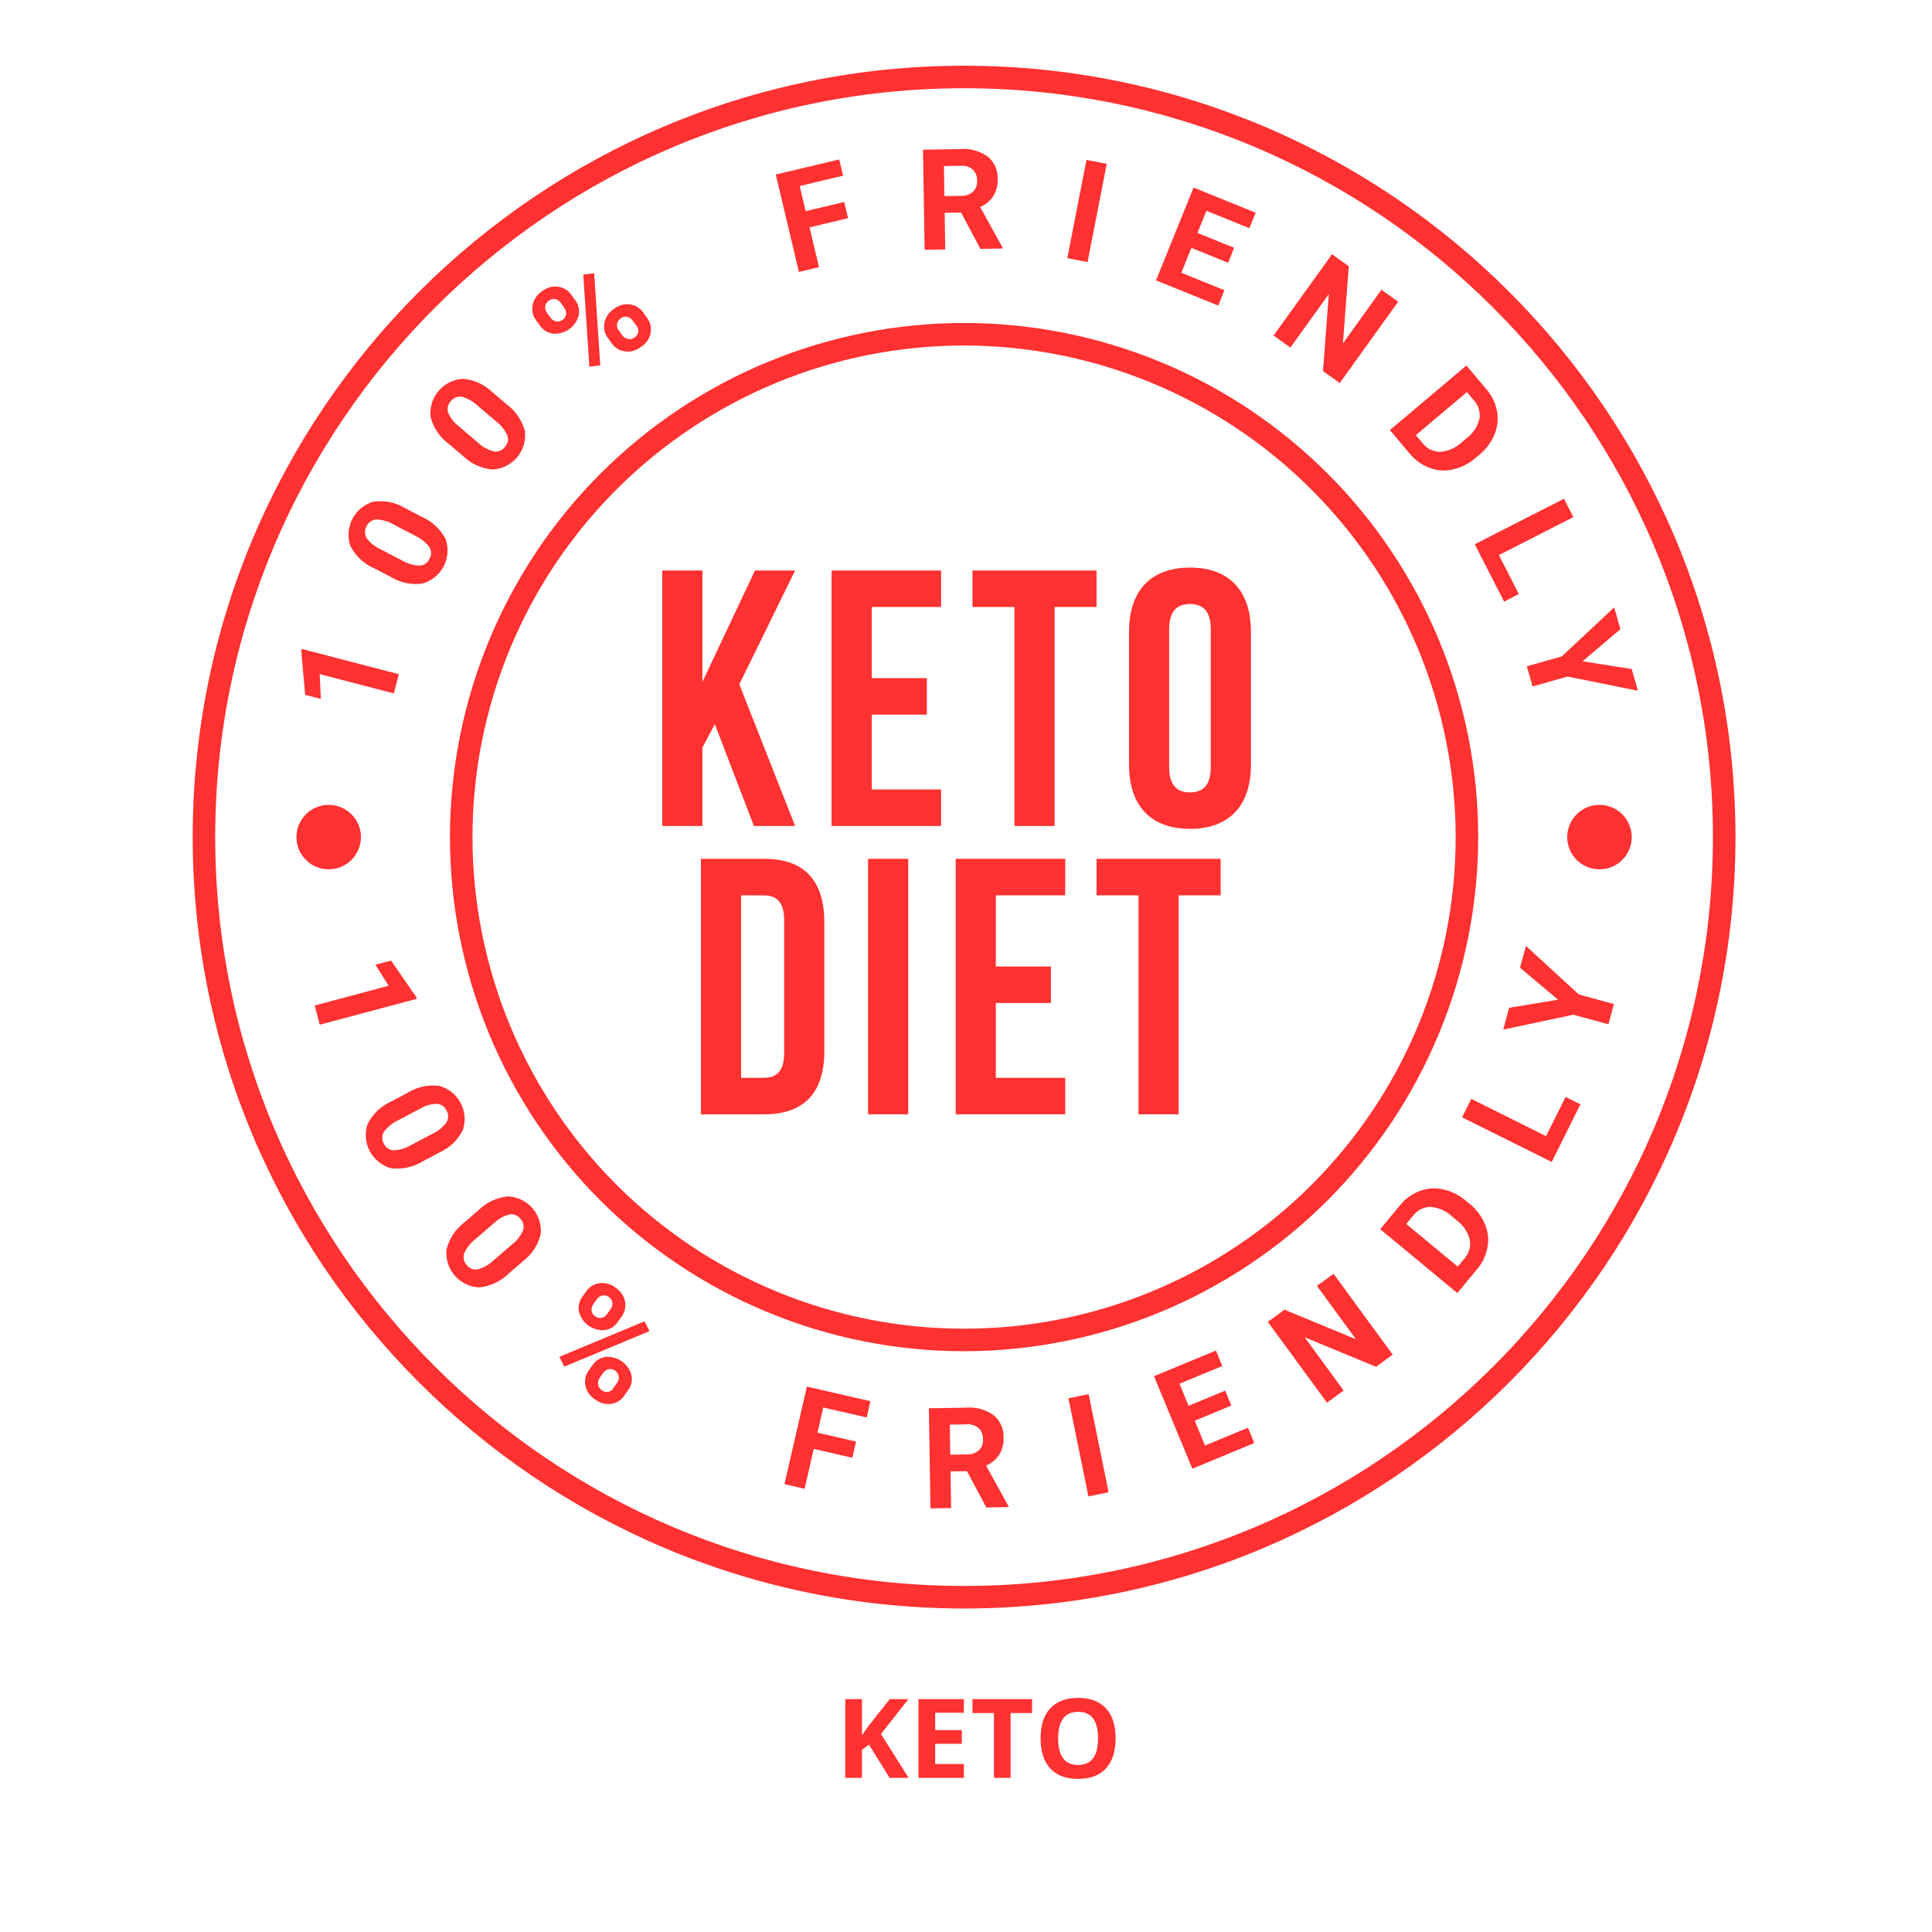
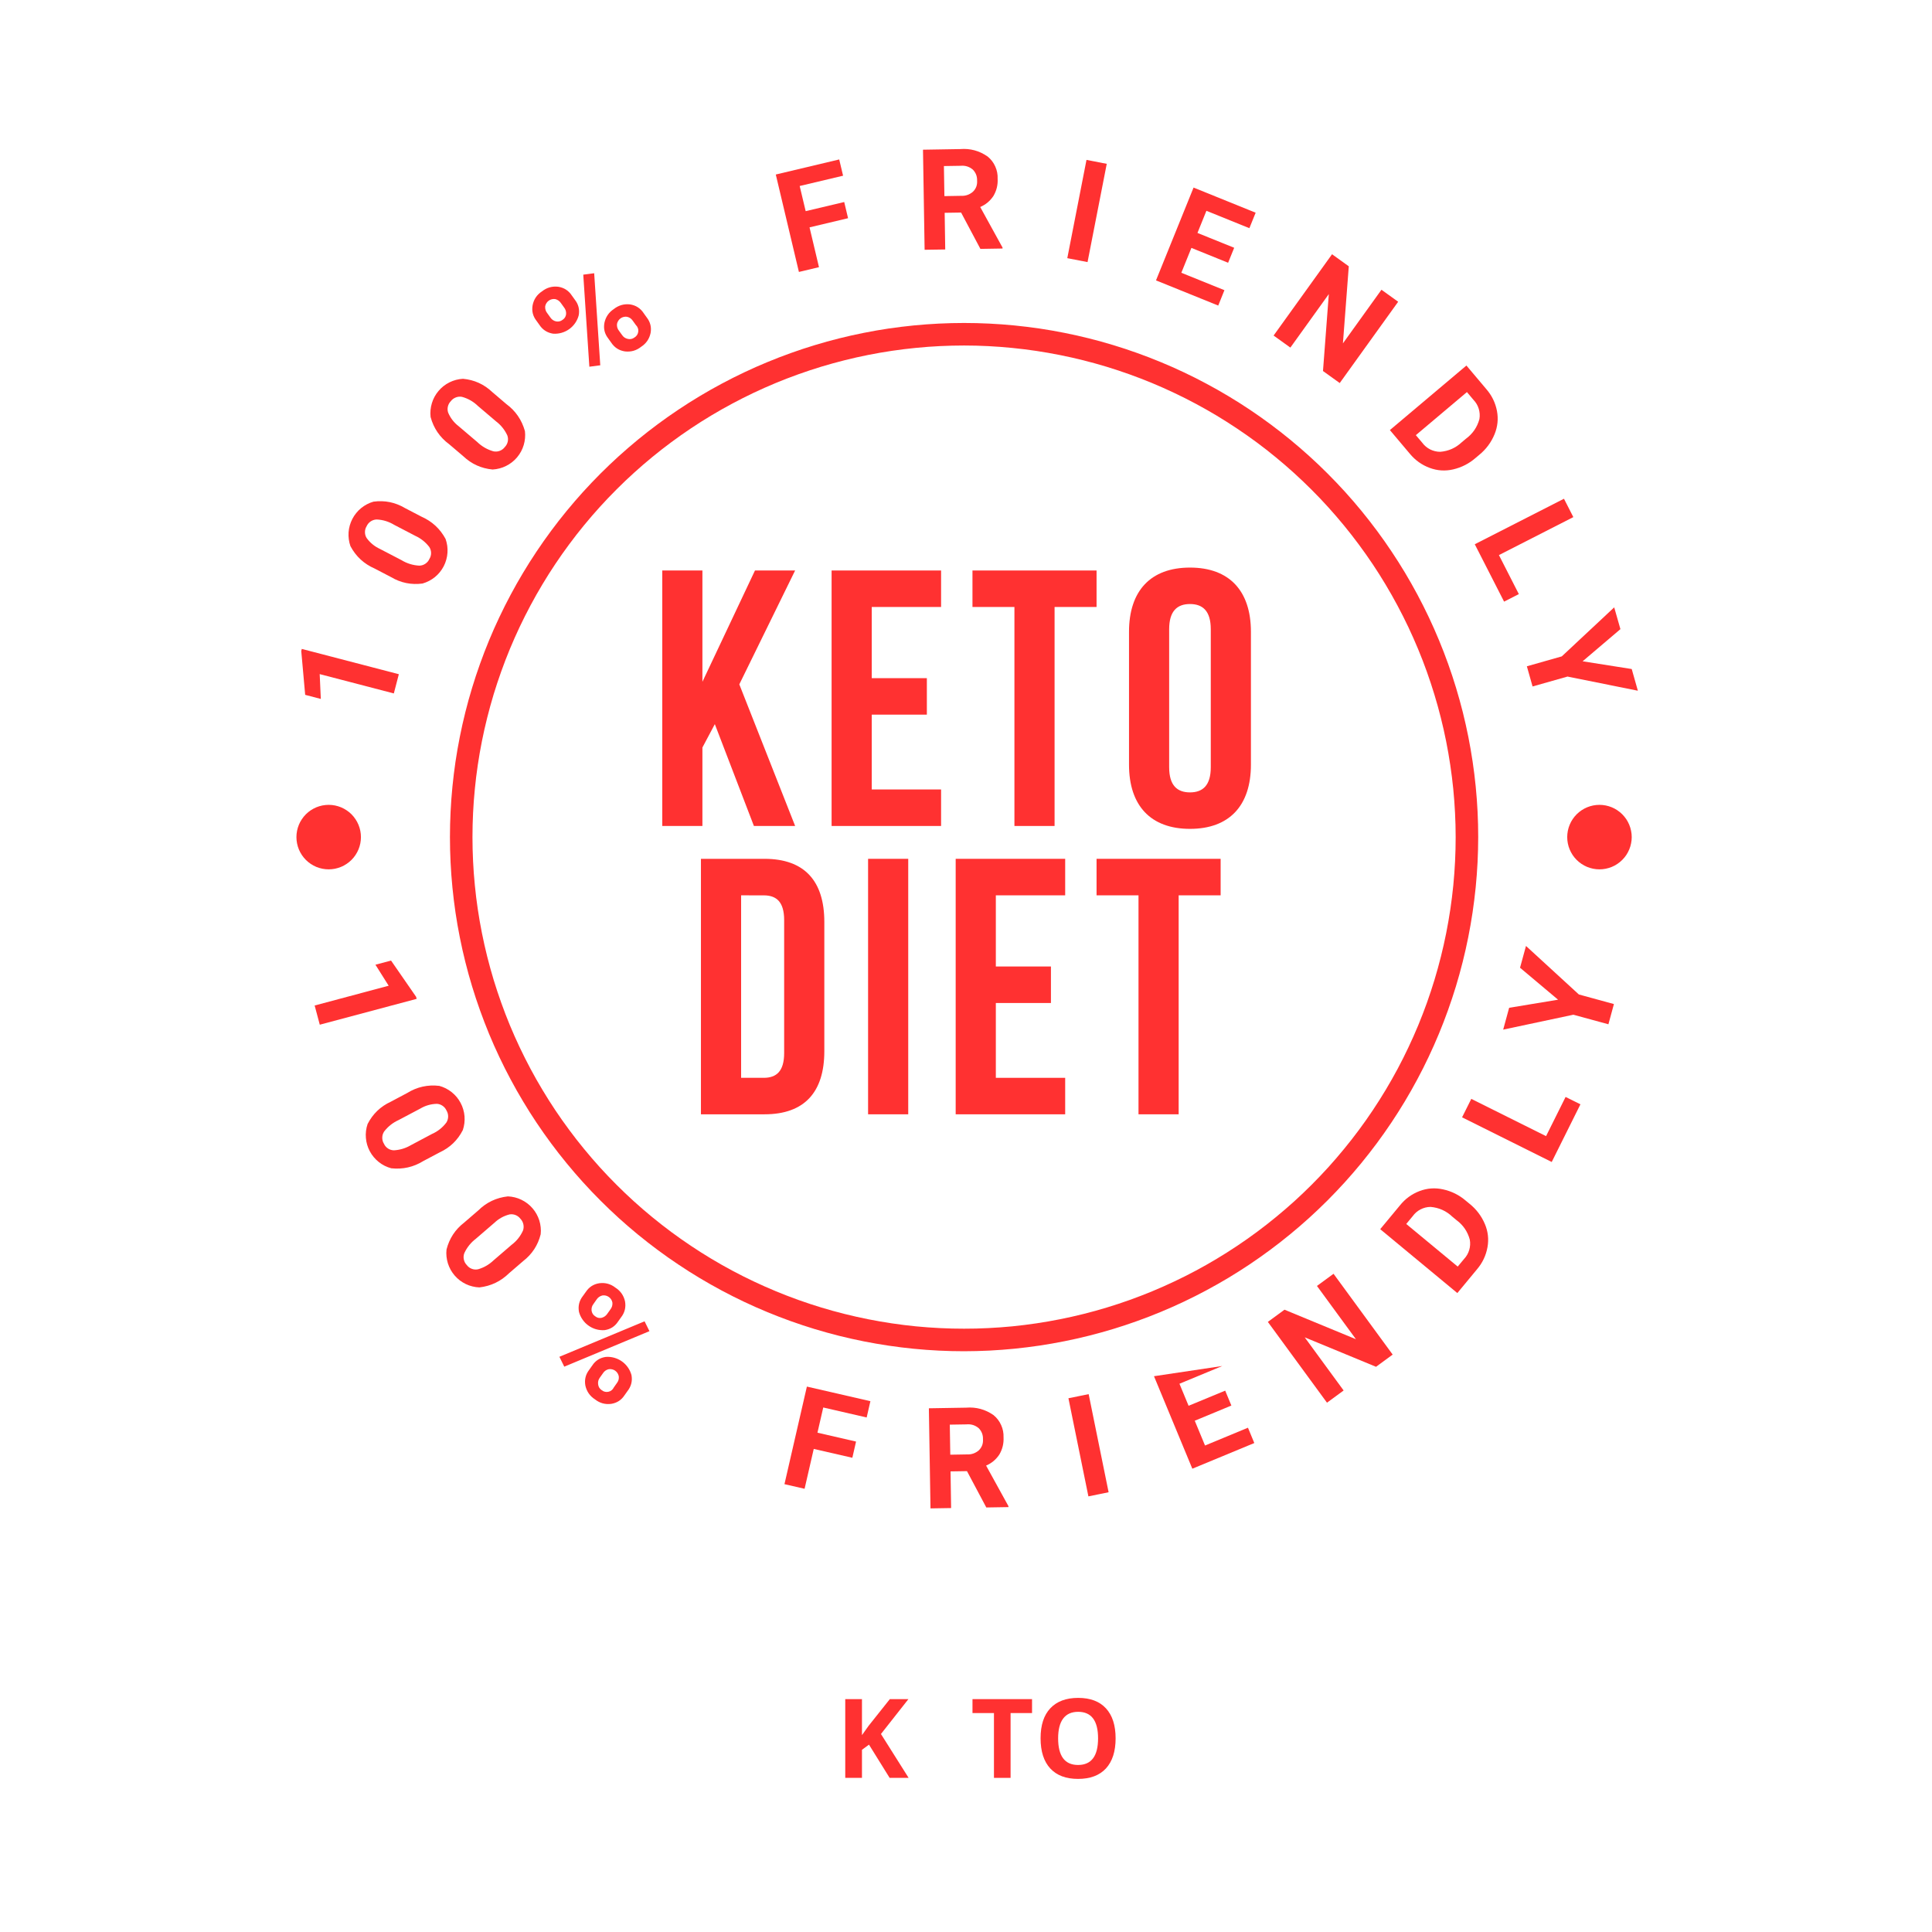
<svg xmlns="http://www.w3.org/2000/svg" width="390" zoomAndPan="magnify" viewBox="0 0 292.5 292.5" height="390" preserveAspectRatio="xMidYMid meet" version="1.0">
  <defs>
    <g />
    <clipPath id="31a5b9ccb7">
      <path d="M 29.199 9.977 L 262.801 9.977 L 262.801 243.578 L 29.199 243.578 Z M 29.199 9.977 " clip-rule="nonzero" />
    </clipPath>
  </defs>
  <path fill="#ff3131" d="M 48.414 155.137 L 47.637 152.23 L 58.844 149.238 L 56.84 146.055 L 59.203 145.426 L 62.996 150.91 L 63.082 151.223 Z M 48.414 155.137 " fill-opacity="1" fill-rule="nonzero" />
  <path fill="#ff3131" d="M 64.098 175.773 C 62.602 176.699 60.98 177.066 59.234 176.875 C 58.891 176.785 58.559 176.656 58.242 176.5 C 57.922 176.34 57.625 176.148 57.344 175.926 C 57.066 175.703 56.812 175.457 56.586 175.184 C 56.355 174.91 56.156 174.617 55.988 174.301 C 55.82 173.988 55.688 173.66 55.586 173.32 C 55.488 172.977 55.422 172.629 55.395 172.273 C 55.363 171.918 55.371 171.566 55.414 171.211 C 55.457 170.859 55.539 170.512 55.652 170.176 C 56.434 168.645 57.605 167.516 59.164 166.797 L 61.629 165.488 C 63.129 164.559 64.754 164.191 66.508 164.398 C 66.852 164.492 67.18 164.617 67.496 164.777 C 67.812 164.941 68.109 165.133 68.387 165.352 C 68.664 165.574 68.918 165.82 69.145 166.094 C 69.371 166.367 69.566 166.664 69.734 166.977 C 69.902 167.289 70.035 167.617 70.133 167.957 C 70.234 168.297 70.297 168.645 70.328 169 C 70.355 169.355 70.348 169.707 70.305 170.059 C 70.262 170.41 70.184 170.758 70.07 171.094 C 69.289 172.625 68.121 173.75 66.562 174.469 Z M 65.398 171.68 C 66.277 171.293 67.008 170.711 67.586 169.941 C 67.758 169.66 67.844 169.359 67.848 169.031 C 67.848 168.703 67.762 168.398 67.594 168.117 C 67.461 167.828 67.266 167.594 67.004 167.414 C 66.742 167.234 66.453 167.133 66.137 167.117 C 65.234 167.141 64.398 167.379 63.625 167.84 L 60.363 169.566 C 59.488 169.961 58.754 170.539 58.164 171.301 C 57.977 171.582 57.879 171.887 57.875 172.223 C 57.867 172.559 57.949 172.867 58.125 173.152 C 58.258 173.453 58.461 173.695 58.734 173.875 C 59.008 174.055 59.309 174.148 59.633 174.156 C 60.559 174.102 61.418 173.84 62.215 173.371 Z M 65.398 171.68 " fill-opacity="1" fill-rule="nonzero" />
  <path fill="#ff3131" d="M 77.078 192.758 C 75.824 193.988 74.328 194.707 72.586 194.91 C 72.23 194.898 71.879 194.848 71.531 194.762 C 71.184 194.68 70.852 194.559 70.531 194.406 C 70.207 194.25 69.906 194.066 69.621 193.852 C 69.34 193.637 69.082 193.391 68.848 193.125 C 68.613 192.855 68.41 192.566 68.234 192.254 C 68.062 191.941 67.922 191.617 67.812 191.277 C 67.707 190.938 67.637 190.59 67.598 190.234 C 67.562 189.883 67.562 189.527 67.602 189.172 C 68.023 187.508 68.914 186.148 70.273 185.098 L 72.387 183.277 C 73.641 182.035 75.145 181.32 76.898 181.129 C 77.254 181.145 77.602 181.195 77.949 181.281 C 78.293 181.367 78.625 181.488 78.945 181.645 C 79.262 181.797 79.566 181.984 79.848 182.199 C 80.129 182.414 80.387 182.656 80.617 182.926 C 80.852 183.195 81.055 183.484 81.227 183.793 C 81.398 184.105 81.539 184.43 81.648 184.766 C 81.754 185.105 81.824 185.453 81.859 185.805 C 81.898 186.156 81.898 186.512 81.859 186.863 C 81.441 188.531 80.551 189.887 79.191 190.938 Z M 77.438 188.477 C 78.207 187.898 78.789 187.172 79.184 186.293 C 79.289 185.984 79.305 185.668 79.234 185.348 C 79.164 185.027 79.012 184.75 78.785 184.512 C 78.594 184.262 78.348 184.074 78.055 183.957 C 77.758 183.84 77.453 183.809 77.141 183.859 C 76.27 184.082 75.508 184.504 74.852 185.125 L 72.059 187.531 C 71.293 188.113 70.707 188.84 70.301 189.711 C 70.18 190.027 70.152 190.348 70.223 190.676 C 70.289 191.004 70.438 191.289 70.672 191.527 C 70.871 191.789 71.121 191.98 71.426 192.094 C 71.734 192.211 72.047 192.234 72.367 192.168 C 73.258 191.914 74.035 191.465 74.707 190.828 Z M 77.438 188.477 " fill-opacity="1" fill-rule="nonzero" />
  <path fill="#ff3131" d="M 85.43 206.91 L 84.691 205.414 L 97.586 200.043 L 98.324 201.535 Z M 88.688 195.598 C 89.176 194.855 89.859 194.414 90.734 194.277 C 91.641 194.16 92.453 194.383 93.172 194.945 C 93.945 195.441 94.43 196.137 94.629 197.031 C 94.785 197.93 94.582 198.738 94.02 199.453 L 93.586 200.062 C 93.102 200.812 92.418 201.25 91.539 201.379 C 91.105 201.41 90.68 201.367 90.258 201.25 C 89.84 201.133 89.453 200.949 89.102 200.695 C 88.746 200.445 88.445 200.141 88.199 199.781 C 87.949 199.426 87.77 199.039 87.656 198.617 C 87.492 197.723 87.691 196.918 88.254 196.203 Z M 89.656 206.746 C 90.145 205.996 90.832 205.559 91.715 205.434 C 92.148 205.398 92.574 205.441 92.992 205.559 C 93.41 205.676 93.797 205.859 94.152 206.109 C 94.508 206.359 94.809 206.664 95.059 207.02 C 95.309 207.375 95.488 207.762 95.605 208.184 C 95.77 209.086 95.562 209.898 94.992 210.617 L 94.559 211.227 C 94.078 211.969 93.398 212.406 92.523 212.543 C 91.617 212.656 90.801 212.43 90.082 211.863 C 89.305 211.363 88.82 210.664 88.621 209.766 C 88.465 208.883 88.66 208.086 89.211 207.375 Z M 89.855 197.41 C 89.617 197.711 89.523 198.055 89.566 198.434 C 89.621 198.801 89.801 199.086 90.113 199.285 C 90.402 199.516 90.73 199.59 91.09 199.512 C 91.469 199.41 91.758 199.195 91.969 198.867 L 92.414 198.242 C 92.648 197.941 92.75 197.598 92.719 197.219 C 92.688 197.047 92.629 196.887 92.535 196.738 C 92.441 196.59 92.324 196.465 92.18 196.363 C 92.039 196.262 91.879 196.188 91.711 196.148 C 91.539 196.109 91.367 196.102 91.195 196.129 C 90.809 196.227 90.508 196.445 90.293 196.785 Z M 90.816 208.566 C 90.59 208.871 90.504 209.207 90.555 209.582 C 90.598 209.953 90.773 210.246 91.082 210.457 C 91.227 210.578 91.387 210.66 91.566 210.703 C 91.746 210.75 91.93 210.75 92.109 210.711 C 92.293 210.672 92.457 210.594 92.602 210.477 C 92.746 210.359 92.855 210.215 92.934 210.047 L 93.391 209.398 C 93.629 209.098 93.727 208.758 93.684 208.375 C 93.652 208.203 93.59 208.047 93.496 207.898 C 93.402 207.75 93.285 207.625 93.141 207.523 C 93 207.422 92.844 207.352 92.672 207.312 C 92.5 207.273 92.328 207.266 92.156 207.293 C 91.773 207.383 91.477 207.598 91.27 207.93 Z M 90.816 208.566 " fill-opacity="1" fill-rule="nonzero" />
  <path fill="#ff3131" d="M 129.043 220.703 L 123.199 219.363 L 121.812 225.398 L 118.766 224.699 L 122.16 209.926 L 131.777 212.137 L 131.211 214.602 L 124.637 213.09 L 123.762 216.906 L 129.605 218.25 Z M 129.043 220.703 " fill-opacity="1" fill-rule="nonzero" />
  <path fill="#ff3131" d="M 146.398 222.727 L 143.91 222.766 L 143.996 228.316 L 140.875 228.367 L 140.629 213.211 L 146.258 213.117 C 147.781 212.996 149.168 213.371 150.422 214.246 C 150.922 214.656 151.305 215.16 151.57 215.75 C 151.836 216.34 151.957 216.961 151.934 217.609 C 151.98 218.535 151.773 219.402 151.301 220.207 C 150.801 220.965 150.133 221.527 149.293 221.887 L 152.676 228.027 L 152.676 228.172 L 149.324 228.227 Z M 143.871 220.238 L 146.391 220.195 C 147.078 220.227 147.68 220.02 148.203 219.566 C 148.66 219.109 148.863 218.555 148.82 217.906 C 148.844 217.258 148.633 216.699 148.184 216.23 C 147.641 215.773 147.016 215.578 146.305 215.648 L 143.797 215.688 Z M 143.871 220.238 " fill-opacity="1" fill-rule="nonzero" />
  <path fill="#ff3131" d="M 167.84 225.922 L 164.781 226.547 L 161.758 211.691 L 164.82 211.07 Z M 167.84 225.922 " fill-opacity="1" fill-rule="nonzero" />
-   <path fill="#ff3131" d="M 186.426 212.797 L 180.883 215.094 L 182.438 218.848 L 188.938 216.152 L 189.898 218.473 L 180.516 222.359 L 174.711 208.355 L 184.082 204.473 L 185.051 206.809 L 178.566 209.496 L 179.949 212.832 L 185.492 210.539 Z M 186.426 212.797 " fill-opacity="1" fill-rule="nonzero" />
+   <path fill="#ff3131" d="M 186.426 212.797 L 180.883 215.094 L 182.438 218.848 L 188.938 216.152 L 189.898 218.473 L 180.516 222.359 L 174.711 208.355 L 185.051 206.809 L 178.566 209.496 L 179.949 212.832 L 185.492 210.539 Z M 186.426 212.797 " fill-opacity="1" fill-rule="nonzero" />
  <path fill="#ff3131" d="M 210.848 205.082 L 208.328 206.93 L 197.531 202.469 L 203.422 210.516 L 200.902 212.363 L 191.949 200.133 L 194.469 198.285 L 205.285 202.754 L 199.383 194.688 L 201.895 192.848 Z M 210.848 205.082 " fill-opacity="1" fill-rule="nonzero" />
  <path fill="#ff3131" d="M 220.637 195.766 L 208.961 186.094 L 211.938 182.504 C 212.734 181.508 213.723 180.781 214.914 180.324 C 216.066 179.887 217.25 179.801 218.453 180.062 C 219.758 180.344 220.914 180.918 221.926 181.789 L 222.461 182.23 C 223.5 183.059 224.281 184.082 224.801 185.301 C 225.285 186.434 225.418 187.605 225.203 188.816 C 224.977 190.07 224.453 191.18 223.629 192.152 Z M 212.902 185.305 L 220.695 191.758 L 221.66 190.598 C 222.027 190.207 222.285 189.754 222.438 189.238 C 222.59 188.727 222.617 188.203 222.523 187.676 C 222.195 186.461 221.527 185.48 220.516 184.73 L 219.898 184.219 C 218.969 183.332 217.867 182.836 216.59 182.723 C 216.055 182.727 215.547 182.852 215.07 183.098 C 214.594 183.344 214.199 183.684 213.887 184.117 Z M 212.902 185.305 " fill-opacity="1" fill-rule="nonzero" />
  <path fill="#ff3131" d="M 234.07 172.008 L 237.027 166.074 L 239.273 167.191 L 234.926 175.922 L 221.355 169.16 L 222.75 166.367 Z M 234.07 172.008 " fill-opacity="1" fill-rule="nonzero" />
  <path fill="#ff3131" d="M 235.887 151.352 L 230.129 146.512 L 231.031 143.215 L 239.039 150.562 L 244.344 152.012 L 243.508 155.074 L 238.203 153.625 L 227.578 155.883 L 228.48 152.578 Z M 235.887 151.352 " fill-opacity="1" fill-rule="nonzero" />
  <path fill="#ff3131" d="M 60.383 102.074 L 59.625 104.984 L 48.402 102.059 L 48.57 105.816 L 46.203 105.199 L 45.609 98.559 L 45.691 98.246 Z M 60.383 102.074 " fill-opacity="1" fill-rule="nonzero" />
  <path fill="#ff3131" d="M 63.789 78.211 C 65.398 78.918 66.621 80.043 67.457 81.59 C 67.574 81.926 67.66 82.27 67.711 82.621 C 67.758 82.973 67.77 83.328 67.746 83.684 C 67.723 84.039 67.664 84.391 67.566 84.73 C 67.473 85.074 67.344 85.406 67.18 85.723 C 67.016 86.039 66.82 86.336 66.598 86.613 C 66.375 86.891 66.121 87.141 65.848 87.367 C 65.57 87.59 65.273 87.785 64.961 87.949 C 64.645 88.113 64.312 88.246 63.969 88.344 C 62.266 88.57 60.676 88.246 59.195 87.367 L 56.723 86.078 C 55.105 85.371 53.883 84.242 53.055 82.684 C 52.938 82.348 52.855 82.004 52.809 81.652 C 52.762 81.301 52.75 80.945 52.773 80.59 C 52.801 80.238 52.859 79.891 52.957 79.547 C 53.055 79.207 53.184 78.879 53.348 78.562 C 53.512 78.246 53.703 77.953 53.93 77.676 C 54.152 77.398 54.402 77.148 54.676 76.926 C 54.953 76.699 55.246 76.508 55.562 76.34 C 55.875 76.176 56.203 76.047 56.547 75.949 C 58.25 75.723 59.84 76.047 61.316 76.922 Z M 59.68 79.461 C 58.855 78.961 57.965 78.688 57.004 78.648 C 56.676 78.664 56.379 78.766 56.105 78.949 C 55.836 79.137 55.633 79.379 55.5 79.68 C 55.336 79.949 55.254 80.246 55.254 80.562 C 55.254 80.879 55.336 81.172 55.5 81.445 C 56.027 82.172 56.703 82.727 57.52 83.105 L 60.793 84.809 C 61.613 85.309 62.508 85.582 63.469 85.637 C 63.805 85.633 64.113 85.539 64.391 85.352 C 64.672 85.168 64.879 84.922 65.016 84.613 C 65.188 84.336 65.27 84.031 65.266 83.703 C 65.258 83.375 65.164 83.074 64.984 82.801 C 64.418 82.07 63.715 81.512 62.875 81.125 Z M 59.68 79.461 " fill-opacity="1" fill-rule="nonzero" />
  <path fill="#ff3131" d="M 76.648 61.164 C 78.062 62.207 79 63.578 79.473 65.27 C 79.516 65.625 79.52 65.977 79.488 66.332 C 79.457 66.688 79.391 67.035 79.289 67.379 C 79.188 67.719 79.051 68.047 78.883 68.359 C 78.715 68.672 78.512 68.965 78.285 69.238 C 78.055 69.512 77.801 69.758 77.52 69.977 C 77.238 70.195 76.938 70.387 76.621 70.543 C 76.301 70.703 75.969 70.828 75.625 70.918 C 75.281 71.008 74.93 71.062 74.574 71.082 C 72.863 70.922 71.387 70.25 70.137 69.07 L 68.012 67.262 C 66.594 66.215 65.652 64.84 65.191 63.137 C 65.152 62.785 65.148 62.43 65.18 62.078 C 65.215 61.723 65.281 61.375 65.387 61.035 C 65.488 60.695 65.625 60.371 65.793 60.059 C 65.965 59.746 66.164 59.457 66.395 59.184 C 66.621 58.914 66.879 58.668 67.156 58.449 C 67.438 58.23 67.734 58.043 68.055 57.883 C 68.371 57.727 68.703 57.602 69.047 57.512 C 69.391 57.422 69.738 57.367 70.094 57.348 C 71.805 57.504 73.281 58.176 74.527 59.355 Z M 72.363 61.469 C 71.676 60.797 70.867 60.336 69.938 60.082 C 69.613 60.023 69.301 60.055 68.996 60.176 C 68.691 60.297 68.438 60.488 68.242 60.75 C 68.02 60.98 67.875 61.25 67.805 61.559 C 67.734 61.867 67.75 62.172 67.852 62.477 C 68.203 63.301 68.738 63.992 69.453 64.539 L 72.266 66.93 C 72.961 67.598 73.77 68.062 74.695 68.328 C 75.023 68.398 75.344 68.375 75.656 68.258 C 75.969 68.141 76.227 67.949 76.43 67.68 C 76.656 67.445 76.805 67.168 76.875 66.848 C 76.941 66.527 76.918 66.211 76.801 65.906 C 76.41 65.066 75.848 64.367 75.113 63.805 Z M 72.363 61.469 " fill-opacity="1" fill-rule="nonzero" />
  <path fill="#ff3131" d="M 81.227 48.574 C 80.676 47.871 80.48 47.082 80.637 46.207 C 80.816 45.312 81.289 44.613 82.055 44.113 C 82.77 43.543 83.586 43.309 84.496 43.41 C 85.398 43.547 86.098 44 86.594 44.77 L 87.031 45.375 C 87.582 46.074 87.777 46.863 87.617 47.738 C 87.508 48.156 87.328 48.547 87.082 48.906 C 86.836 49.262 86.539 49.57 86.184 49.824 C 85.832 50.078 85.445 50.262 85.027 50.383 C 84.609 50.504 84.184 50.547 83.75 50.52 C 82.852 50.383 82.152 49.934 81.656 49.172 Z M 83.316 48.055 C 83.527 48.375 83.82 48.578 84.195 48.66 C 84.559 48.727 84.887 48.645 85.18 48.418 C 85.488 48.215 85.664 47.93 85.707 47.562 C 85.734 47.176 85.629 46.828 85.383 46.527 L 84.934 45.902 C 84.723 45.582 84.434 45.375 84.062 45.281 C 83.891 45.258 83.719 45.262 83.551 45.305 C 83.379 45.344 83.223 45.414 83.078 45.52 C 82.938 45.621 82.82 45.746 82.727 45.895 C 82.633 46.043 82.57 46.203 82.539 46.375 C 82.508 46.773 82.617 47.129 82.871 47.438 Z M 90.879 55.305 L 89.227 55.52 L 88.305 41.582 L 89.957 41.367 Z M 92.09 51.246 C 91.535 50.543 91.344 49.754 91.508 48.875 C 91.699 47.984 92.172 47.293 92.93 46.789 C 93.648 46.223 94.461 45.988 95.367 46.082 C 96.273 46.219 96.977 46.676 97.473 47.445 L 97.91 48.055 C 98.457 48.75 98.652 49.535 98.5 50.406 C 98.312 51.305 97.836 52 97.07 52.5 C 96.348 53.074 95.531 53.309 94.613 53.203 C 93.727 53.07 93.035 52.625 92.539 51.875 Z M 94.188 50.734 C 94.398 51.047 94.691 51.238 95.062 51.312 C 95.43 51.391 95.762 51.316 96.059 51.094 C 96.219 50.996 96.352 50.871 96.453 50.715 C 96.551 50.559 96.613 50.387 96.633 50.203 C 96.652 50.02 96.633 49.836 96.566 49.664 C 96.504 49.488 96.402 49.336 96.27 49.211 L 95.805 48.566 C 95.594 48.246 95.305 48.043 94.93 47.961 C 94.758 47.934 94.586 47.941 94.418 47.984 C 94.246 48.023 94.09 48.098 93.949 48.199 C 93.805 48.301 93.688 48.426 93.598 48.574 C 93.504 48.723 93.441 48.883 93.41 49.055 C 93.375 49.449 93.48 49.797 93.73 50.102 Z M 94.188 50.734 " fill-opacity="1" fill-rule="nonzero" />
  <path fill="#ff3131" d="M 128.395 33.035 L 122.562 34.422 L 123.992 40.449 L 120.953 41.172 L 117.453 26.422 L 127.055 24.141 L 127.641 26.602 L 121.07 28.16 L 121.977 31.969 L 127.812 30.586 Z M 128.395 33.035 " fill-opacity="1" fill-rule="nonzero" />
  <path fill="#ff3131" d="M 145.508 32.18 L 143.02 32.219 L 143.105 37.77 L 139.984 37.816 L 139.738 22.664 L 145.367 22.57 C 146.891 22.449 148.277 22.824 149.527 23.699 C 150.031 24.109 150.414 24.609 150.68 25.203 C 150.945 25.793 151.066 26.41 151.039 27.059 C 151.09 27.988 150.879 28.855 150.41 29.656 C 149.91 30.418 149.238 30.98 148.402 31.34 L 151.781 37.48 L 151.781 37.625 L 148.43 37.68 Z M 142.98 29.691 L 145.5 29.648 C 146.188 29.68 146.789 29.473 147.309 29.02 C 147.77 28.562 147.973 28.008 147.93 27.359 C 147.953 26.711 147.742 26.152 147.293 25.684 C 146.75 25.227 146.121 25.031 145.414 25.102 L 142.906 25.141 Z M 142.98 29.691 " fill-opacity="1" fill-rule="nonzero" />
  <path fill="#ff3131" d="M 164.652 39.68 L 161.586 39.086 L 164.492 24.207 L 167.559 24.805 Z M 164.652 39.68 " fill-opacity="1" fill-rule="nonzero" />
  <path fill="#ff3131" d="M 185.934 39.781 L 180.375 37.531 L 178.852 41.297 L 185.375 43.934 L 184.438 46.262 L 175.016 42.449 L 180.703 28.398 L 190.102 32.203 L 189.152 34.547 L 182.648 31.914 L 181.293 35.266 L 186.852 37.512 Z M 185.934 39.781 " fill-opacity="1" fill-rule="nonzero" />
  <path fill="#ff3131" d="M 202.832 57.992 L 200.297 56.172 L 201.18 44.523 L 195.359 52.625 L 192.82 50.801 L 201.668 38.492 L 204.203 40.316 L 203.316 51.984 L 209.148 43.867 L 211.68 45.684 Z M 202.832 57.992 " fill-opacity="1" fill-rule="nonzero" />
  <path fill="#ff3131" d="M 210.426 65.113 L 222.012 55.34 L 225.02 58.906 C 225.855 59.863 226.395 60.969 226.637 62.219 C 226.863 63.434 226.738 64.609 226.27 65.75 C 225.758 66.984 224.988 68.02 223.953 68.863 L 223.422 69.312 C 222.422 70.184 221.277 70.773 219.988 71.07 C 218.789 71.344 217.613 71.266 216.457 70.84 C 215.266 70.398 214.266 69.684 213.453 68.703 Z M 222.09 59.359 L 214.355 65.883 L 215.332 67.035 C 215.648 67.465 216.051 67.801 216.527 68.043 C 217.008 68.281 217.516 68.402 218.051 68.402 C 219.305 68.301 220.391 67.816 221.309 66.953 L 221.918 66.441 C 222.953 65.684 223.641 64.688 223.98 63.449 C 224.07 62.922 224.035 62.402 223.879 61.891 C 223.723 61.379 223.457 60.93 223.086 60.543 Z M 222.09 59.359 " fill-opacity="1" fill-rule="nonzero" />
  <path fill="#ff3131" d="M 226.934 84.039 L 229.949 89.945 L 227.715 91.086 L 223.277 82.398 L 236.781 75.508 L 238.199 78.289 Z M 226.934 84.039 " fill-opacity="1" fill-rule="nonzero" />
  <path fill="#ff3131" d="M 239.605 100.117 L 247.039 101.289 L 247.969 104.574 L 237.316 102.43 L 232.027 103.93 L 231.164 100.875 L 236.449 99.375 L 244.387 91.953 L 245.328 95.25 Z M 239.605 100.117 " fill-opacity="1" fill-rule="nonzero" />
  <g clip-path="url(#31a5b9ccb7)">
-     <path fill="#ff3131" d="M 145.957 243.523 C 81.562 243.523 29.172 191.133 29.172 126.734 C 29.172 62.34 81.562 9.949 145.957 9.949 C 210.355 9.949 262.746 62.34 262.746 126.734 C 262.746 191.133 210.355 243.523 145.957 243.523 Z M 145.957 13.359 C 83.441 13.359 32.582 64.219 32.582 126.734 C 32.582 189.25 83.441 240.109 145.957 240.109 C 208.473 240.109 259.332 189.25 259.332 126.734 C 259.332 64.219 208.473 13.359 145.957 13.359 Z M 145.957 13.359 " fill-opacity="1" fill-rule="nonzero" />
-   </g>
+     </g>
  <path fill="#ff3131" d="M 145.957 204.574 C 144.684 204.574 143.41 204.543 142.137 204.48 C 140.867 204.418 139.598 204.324 138.328 204.199 C 137.062 204.074 135.797 203.918 134.535 203.73 C 133.277 203.543 132.023 203.324 130.773 203.078 C 129.523 202.828 128.281 202.551 127.043 202.242 C 125.809 201.93 124.582 201.59 123.363 201.223 C 122.145 200.852 120.934 200.453 119.734 200.023 C 118.535 199.594 117.348 199.137 116.172 198.648 C 114.992 198.16 113.828 197.645 112.68 197.102 C 111.527 196.555 110.391 195.984 109.266 195.383 C 108.141 194.781 107.035 194.152 105.941 193.5 C 104.848 192.844 103.773 192.164 102.715 191.453 C 101.652 190.746 100.613 190.016 99.59 189.254 C 98.566 188.496 97.562 187.711 96.578 186.906 C 95.594 186.098 94.629 185.266 93.684 184.41 C 92.742 183.555 91.82 182.676 90.918 181.773 C 90.016 180.875 89.141 179.953 88.285 179.008 C 87.43 178.062 86.598 177.102 85.789 176.113 C 84.98 175.129 84.195 174.125 83.438 173.102 C 82.68 172.078 81.945 171.039 81.238 169.98 C 80.531 168.922 79.848 167.844 79.195 166.75 C 78.539 165.66 77.91 164.551 77.312 163.426 C 76.711 162.305 76.137 161.168 75.594 160.016 C 75.047 158.863 74.531 157.699 74.043 156.523 C 73.559 155.344 73.098 154.156 72.672 152.957 C 72.242 151.758 71.84 150.551 71.473 149.332 C 71.102 148.109 70.762 146.883 70.453 145.648 C 70.145 144.414 69.863 143.172 69.617 141.922 C 69.367 140.672 69.148 139.418 68.961 138.156 C 68.777 136.895 68.621 135.633 68.496 134.363 C 68.371 133.098 68.277 131.828 68.215 130.555 C 68.152 129.281 68.121 128.008 68.121 126.734 C 68.121 125.461 68.152 124.188 68.215 122.914 C 68.277 121.645 68.371 120.375 68.496 119.105 C 68.621 117.84 68.777 116.574 68.961 115.312 C 69.148 114.055 69.367 112.801 69.617 111.551 C 69.863 110.301 70.145 109.059 70.453 107.82 C 70.762 106.586 71.102 105.359 71.473 104.141 C 71.84 102.922 72.242 101.711 72.672 100.512 C 73.098 99.312 73.559 98.125 74.043 96.949 C 74.531 95.77 75.047 94.605 75.594 93.457 C 76.137 92.305 76.711 91.168 77.312 90.043 C 77.91 88.918 78.539 87.812 79.195 86.719 C 79.848 85.625 80.531 84.551 81.238 83.492 C 81.945 82.43 82.68 81.391 83.438 80.367 C 84.195 79.344 84.98 78.34 85.789 77.355 C 86.598 76.371 87.43 75.406 88.285 74.461 C 89.141 73.52 90.016 72.598 90.918 71.695 C 91.82 70.793 92.742 69.918 93.684 69.062 C 94.629 68.207 95.594 67.375 96.578 66.566 C 97.562 65.758 98.566 64.973 99.59 64.215 C 100.613 63.457 101.652 62.723 102.715 62.016 C 103.773 61.309 104.848 60.625 105.941 59.973 C 107.035 59.316 108.141 58.688 109.266 58.09 C 110.391 57.488 111.527 56.914 112.68 56.371 C 113.828 55.824 114.992 55.309 116.172 54.824 C 117.348 54.336 118.535 53.875 119.734 53.449 C 120.934 53.02 122.145 52.617 123.363 52.25 C 124.582 51.879 125.809 51.539 127.043 51.23 C 128.281 50.922 129.523 50.641 130.773 50.395 C 132.023 50.145 133.277 49.926 134.535 49.738 C 135.797 49.555 137.062 49.398 138.328 49.273 C 139.598 49.148 140.867 49.055 142.137 48.992 C 143.41 48.93 144.684 48.898 145.957 48.898 C 147.23 48.898 148.504 48.93 149.777 48.992 C 151.051 49.055 152.32 49.148 153.586 49.273 C 154.855 49.398 156.117 49.555 157.379 49.738 C 158.641 49.926 159.895 50.145 161.145 50.395 C 162.391 50.641 163.637 50.922 164.871 51.23 C 166.105 51.539 167.332 51.879 168.555 52.25 C 169.773 52.617 170.98 53.02 172.18 53.449 C 173.379 53.875 174.566 54.336 175.746 54.824 C 176.922 55.309 178.086 55.824 179.238 56.371 C 180.391 56.914 181.527 57.488 182.648 58.09 C 183.773 58.688 184.883 59.316 185.973 59.973 C 187.066 60.625 188.145 61.309 189.203 62.016 C 190.262 62.723 191.301 63.457 192.324 64.215 C 193.348 64.973 194.352 65.758 195.336 66.566 C 196.324 67.375 197.285 68.207 198.23 69.062 C 199.176 69.918 200.098 70.793 200.996 71.695 C 201.898 72.598 202.777 73.52 203.633 74.461 C 204.488 75.406 205.32 76.371 206.129 77.355 C 206.934 78.34 207.719 79.344 208.477 80.367 C 209.238 81.391 209.969 82.43 210.676 83.492 C 211.387 84.551 212.066 85.625 212.723 86.719 C 213.375 87.812 214.004 88.918 214.605 90.043 C 215.207 91.168 215.777 92.305 216.324 93.457 C 216.867 94.605 217.383 95.77 217.871 96.949 C 218.359 98.125 218.816 99.312 219.246 100.512 C 219.676 101.711 220.074 102.922 220.445 104.141 C 220.812 105.359 221.152 106.586 221.465 107.82 C 221.773 109.059 222.051 110.301 222.301 111.551 C 222.547 112.801 222.766 114.055 222.953 115.312 C 223.141 116.574 223.297 117.84 223.422 119.105 C 223.547 120.375 223.641 121.645 223.703 122.914 C 223.766 124.188 223.797 125.461 223.797 126.734 C 223.793 128.008 223.762 129.281 223.699 130.555 C 223.633 131.824 223.539 133.094 223.414 134.363 C 223.285 135.629 223.129 136.891 222.941 138.152 C 222.754 139.41 222.535 140.664 222.285 141.914 C 222.035 143.164 221.758 144.406 221.445 145.641 C 221.137 146.875 220.793 148.102 220.426 149.32 C 220.055 150.539 219.652 151.746 219.223 152.945 C 218.793 154.145 218.336 155.332 217.848 156.508 C 217.359 157.684 216.844 158.848 216.297 160 C 215.754 161.152 215.18 162.289 214.578 163.41 C 213.977 164.531 213.352 165.641 212.695 166.734 C 212.039 167.824 211.359 168.898 210.652 169.957 C 209.941 171.016 209.211 172.059 208.449 173.082 C 207.691 174.102 206.906 175.105 206.102 176.09 C 205.293 177.074 204.461 178.039 203.605 178.984 C 202.75 179.926 201.871 180.848 200.973 181.75 C 200.07 182.648 199.148 183.527 198.207 184.383 C 197.262 185.238 196.297 186.07 195.312 186.879 C 194.328 187.688 193.324 188.469 192.305 189.227 C 191.281 189.988 190.238 190.719 189.18 191.43 C 188.121 192.137 187.047 192.816 185.957 193.473 C 184.863 194.129 183.754 194.754 182.633 195.355 C 181.512 195.957 180.371 196.531 179.223 197.074 C 178.07 197.621 176.906 198.137 175.73 198.625 C 174.555 199.113 173.367 199.57 172.168 200 C 170.969 200.43 169.762 200.832 168.543 201.203 C 167.324 201.57 166.098 201.914 164.863 202.223 C 163.629 202.535 162.387 202.812 161.137 203.062 C 159.887 203.312 158.633 203.531 157.375 203.719 C 156.113 203.906 154.852 204.062 153.586 204.191 C 152.316 204.316 151.047 204.41 149.777 204.477 C 148.504 204.539 147.23 204.57 145.957 204.574 Z M 145.957 52.309 C 144.738 52.309 143.523 52.34 142.305 52.398 C 141.09 52.457 139.875 52.547 138.664 52.668 C 137.449 52.785 136.242 52.938 135.039 53.113 C 133.832 53.293 132.633 53.5 131.438 53.738 C 130.242 53.977 129.055 54.242 127.875 54.539 C 126.691 54.836 125.52 55.16 124.352 55.512 C 123.188 55.867 122.031 56.25 120.883 56.66 C 119.738 57.07 118.602 57.508 117.477 57.973 C 116.352 58.441 115.238 58.934 114.137 59.453 C 113.035 59.977 111.949 60.523 110.875 61.098 C 109.801 61.672 108.738 62.27 107.695 62.898 C 106.648 63.523 105.621 64.176 104.609 64.852 C 103.598 65.527 102.602 66.23 101.621 66.957 C 100.645 67.68 99.684 68.43 98.742 69.203 C 97.801 69.977 96.879 70.77 95.977 71.59 C 95.074 72.406 94.191 73.246 93.332 74.109 C 92.469 74.969 91.629 75.852 90.812 76.754 C 89.992 77.656 89.199 78.578 88.426 79.52 C 87.652 80.461 86.902 81.422 86.18 82.398 C 85.453 83.379 84.75 84.375 84.074 85.387 C 83.398 86.398 82.746 87.426 82.121 88.473 C 81.492 89.516 80.895 90.578 80.32 91.652 C 79.746 92.727 79.199 93.812 78.676 94.914 C 78.156 96.016 77.664 97.129 77.195 98.254 C 76.73 99.379 76.293 100.516 75.883 101.66 C 75.473 102.809 75.09 103.965 74.734 105.129 C 74.383 106.297 74.059 107.469 73.762 108.652 C 73.465 109.832 73.199 111.02 72.961 112.215 C 72.723 113.41 72.516 114.609 72.336 115.816 C 72.156 117.02 72.008 118.227 71.891 119.441 C 71.77 120.652 71.68 121.867 71.621 123.082 C 71.562 124.301 71.531 125.516 71.531 126.734 C 71.531 127.953 71.562 129.172 71.621 130.387 C 71.68 131.605 71.77 132.816 71.891 134.031 C 72.008 135.242 72.156 136.449 72.336 137.656 C 72.516 138.859 72.723 140.059 72.961 141.254 C 73.199 142.449 73.465 143.637 73.762 144.82 C 74.059 146 74.383 147.176 74.734 148.34 C 75.09 149.504 75.473 150.66 75.883 151.809 C 76.293 152.957 76.73 154.09 77.195 155.219 C 77.664 156.344 78.156 157.457 78.676 158.555 C 79.199 159.656 79.746 160.746 80.32 161.82 C 80.895 162.895 81.492 163.953 82.121 164.996 C 82.746 166.043 83.398 167.07 84.074 168.086 C 84.75 169.098 85.453 170.094 86.18 171.07 C 86.902 172.051 87.652 173.008 88.426 173.949 C 89.199 174.891 89.992 175.812 90.812 176.719 C 91.629 177.621 92.469 178.5 93.332 179.363 C 94.191 180.223 95.074 181.062 95.977 181.883 C 96.879 182.699 97.801 183.496 98.742 184.266 C 99.684 185.039 100.645 185.789 101.621 186.516 C 102.602 187.242 103.598 187.941 104.609 188.617 C 105.621 189.297 106.648 189.945 107.695 190.574 C 108.738 191.199 109.801 191.801 110.875 192.375 C 111.949 192.949 113.035 193.496 114.137 194.016 C 115.238 194.535 116.352 195.031 117.477 195.496 C 118.602 195.961 119.738 196.402 120.883 196.812 C 122.031 197.223 123.188 197.602 124.352 197.957 C 125.52 198.309 126.691 198.637 127.875 198.93 C 129.055 199.227 130.242 199.492 131.438 199.73 C 132.633 199.969 133.832 200.176 135.039 200.355 C 136.242 200.535 137.449 200.684 138.664 200.805 C 139.875 200.922 141.09 201.012 142.305 201.07 C 143.523 201.133 144.738 201.16 145.957 201.16 C 147.176 201.16 148.395 201.133 149.609 201.07 C 150.828 201.012 152.039 200.922 153.254 200.805 C 154.465 200.684 155.672 200.535 156.879 200.355 C 158.082 200.176 159.281 199.969 160.477 199.73 C 161.672 199.492 162.859 199.227 164.043 198.93 C 165.223 198.637 166.398 198.309 167.562 197.957 C 168.727 197.602 169.883 197.223 171.031 196.812 C 172.18 196.402 173.312 195.961 174.441 195.496 C 175.566 195.031 176.68 194.535 177.777 194.016 C 178.879 193.496 179.969 192.949 181.043 192.375 C 182.117 191.801 183.176 191.199 184.219 190.574 C 185.266 189.945 186.293 189.297 187.309 188.617 C 188.32 187.941 189.316 187.242 190.293 186.516 C 191.273 185.789 192.23 185.039 193.172 184.266 C 194.113 183.496 195.035 182.699 195.941 181.883 C 196.844 181.062 197.723 180.223 198.586 179.363 C 199.445 178.5 200.285 177.621 201.105 176.719 C 201.922 175.812 202.719 174.891 203.488 173.949 C 204.262 173.008 205.012 172.051 205.738 171.07 C 206.465 170.094 207.164 169.098 207.84 168.086 C 208.52 167.07 209.168 166.043 209.797 164.996 C 210.422 163.953 211.023 162.895 211.598 161.82 C 212.172 160.746 212.719 159.656 213.238 158.555 C 213.758 157.457 214.254 156.344 214.719 155.219 C 215.184 154.09 215.625 152.957 216.035 151.809 C 216.445 150.66 216.824 149.504 217.18 148.34 C 217.531 147.176 217.859 146 218.152 144.82 C 218.449 143.637 218.715 142.449 218.953 141.254 C 219.191 140.059 219.398 138.859 219.578 137.656 C 219.758 136.449 219.906 135.242 220.027 134.031 C 220.145 132.816 220.234 131.605 220.293 130.387 C 220.355 129.172 220.383 127.953 220.383 126.734 C 220.383 125.516 220.352 124.301 220.289 123.086 C 220.23 121.867 220.137 120.656 220.02 119.441 C 219.898 118.23 219.746 117.023 219.566 115.82 C 219.387 114.613 219.18 113.414 218.941 112.223 C 218.703 111.027 218.434 109.84 218.137 108.66 C 217.84 107.477 217.516 106.305 217.16 105.141 C 216.805 103.977 216.422 102.82 216.012 101.672 C 215.602 100.527 215.164 99.391 214.695 98.266 C 214.23 97.141 213.734 96.031 213.215 94.93 C 212.691 93.828 212.145 92.742 211.57 91.668 C 210.996 90.594 210.395 89.535 209.77 88.492 C 209.145 87.445 208.492 86.418 207.816 85.406 C 207.137 84.395 206.438 83.398 205.711 82.422 C 204.984 81.441 204.238 80.484 203.465 79.543 C 202.691 78.602 201.895 77.68 201.078 76.777 C 200.262 75.875 199.422 74.992 198.559 74.133 C 197.699 73.273 196.816 72.434 195.914 71.613 C 195.012 70.797 194.09 70 193.152 69.23 C 192.211 68.457 191.25 67.707 190.273 66.98 C 189.293 66.258 188.301 65.555 187.285 64.879 C 186.273 64.203 185.246 63.551 184.203 62.922 C 183.156 62.297 182.098 61.695 181.023 61.121 C 179.953 60.547 178.863 60 177.766 59.48 C 176.664 58.957 175.551 58.465 174.426 57.996 C 173.301 57.531 172.168 57.09 171.02 56.68 C 169.875 56.27 168.719 55.887 167.555 55.531 C 166.387 55.18 165.215 54.852 164.035 54.555 C 162.852 54.258 161.664 53.992 160.473 53.754 C 159.277 53.516 158.078 53.305 156.875 53.125 C 155.668 52.945 154.461 52.797 153.25 52.676 C 152.039 52.555 150.824 52.465 149.609 52.402 C 148.391 52.34 147.176 52.309 145.957 52.309 Z M 145.957 52.309 " fill-opacity="1" fill-rule="nonzero" />
  <path fill="#ff3131" d="M 108.223 109.633 L 106.344 113.172 L 106.344 125.051 L 100.266 125.051 L 100.266 86.371 L 106.344 86.371 L 106.344 103.223 L 114.301 86.371 L 120.379 86.371 L 111.93 103.609 L 120.383 125.051 L 114.141 125.051 Z M 108.223 109.633 " fill-opacity="1" fill-rule="nonzero" />
  <path fill="#ff3131" d="M 131.98 102.672 L 140.324 102.672 L 140.324 108.195 L 131.98 108.195 L 131.98 119.523 L 142.477 119.523 L 142.477 125.051 L 125.902 125.051 L 125.902 86.371 L 142.477 86.371 L 142.477 91.895 L 131.98 91.895 Z M 131.98 102.672 " fill-opacity="1" fill-rule="nonzero" />
  <path fill="#ff3131" d="M 147.23 86.371 L 166.016 86.371 L 166.016 91.895 L 159.66 91.895 L 159.66 125.051 L 153.582 125.051 L 153.582 91.895 L 147.23 91.895 Z M 147.23 86.371 " fill-opacity="1" fill-rule="nonzero" />
  <path fill="#ff3131" d="M 170.93 95.652 C 170.93 89.465 174.191 85.93 180.16 85.93 C 186.129 85.93 189.387 89.469 189.387 95.652 L 189.387 115.766 C 189.387 121.957 186.125 125.488 180.16 125.488 C 174.191 125.488 170.93 121.953 170.93 115.766 Z M 177.008 116.156 C 177.008 118.918 178.227 119.965 180.16 119.965 C 182.094 119.965 183.309 118.918 183.309 116.156 L 183.309 95.266 C 183.309 92.5 182.094 91.449 180.16 91.449 C 178.227 91.449 177.008 92.5 177.008 95.266 Z M 177.008 116.156 " fill-opacity="1" fill-rule="nonzero" />
  <path fill="#ff3131" d="M 106.121 130.023 L 115.738 130.023 C 121.812 130.023 124.801 133.395 124.801 139.582 L 124.801 159.145 C 124.801 165.332 121.812 168.703 115.738 168.703 L 106.121 168.703 Z M 112.203 135.551 L 112.203 163.18 L 115.625 163.18 C 117.559 163.18 118.719 162.184 118.719 159.422 L 118.719 139.309 C 118.719 136.543 117.559 135.555 115.625 135.555 Z M 112.203 135.551 " fill-opacity="1" fill-rule="nonzero" />
  <path fill="#ff3131" d="M 131.426 130.023 L 137.504 130.023 L 137.504 168.703 L 131.426 168.703 Z M 131.426 130.023 " fill-opacity="1" fill-rule="nonzero" />
  <path fill="#ff3131" d="M 150.766 146.324 L 159.109 146.324 L 159.109 151.852 L 150.766 151.852 L 150.766 163.18 L 161.266 163.18 L 161.266 168.703 L 144.688 168.703 L 144.688 130.023 L 161.266 130.023 L 161.266 135.551 L 150.766 135.551 Z M 150.766 146.324 " fill-opacity="1" fill-rule="nonzero" />
  <path fill="#ff3131" d="M 166.016 130.023 L 184.801 130.023 L 184.801 135.551 L 178.445 135.551 L 178.445 168.703 L 172.367 168.703 L 172.367 135.551 L 166.016 135.551 Z M 166.016 130.023 " fill-opacity="1" fill-rule="nonzero" />
  <path fill="#ff3131" d="M 54.645 126.734 C 54.645 127.055 54.613 127.375 54.551 127.688 C 54.488 128.004 54.395 128.309 54.273 128.605 C 54.148 128.898 54 129.18 53.82 129.449 C 53.645 129.715 53.441 129.961 53.215 130.188 C 52.988 130.414 52.742 130.617 52.473 130.793 C 52.207 130.973 51.926 131.125 51.629 131.246 C 51.332 131.367 51.027 131.461 50.715 131.523 C 50.398 131.586 50.082 131.617 49.762 131.617 C 49.441 131.617 49.121 131.586 48.809 131.523 C 48.492 131.461 48.188 131.367 47.891 131.246 C 47.598 131.125 47.316 130.973 47.047 130.793 C 46.781 130.617 46.535 130.414 46.309 130.188 C 46.082 129.961 45.879 129.715 45.703 129.449 C 45.523 129.18 45.371 128.898 45.25 128.605 C 45.129 128.309 45.035 128.004 44.973 127.688 C 44.91 127.375 44.879 127.055 44.879 126.734 C 44.879 126.414 44.91 126.098 44.973 125.781 C 45.035 125.469 45.129 125.164 45.25 124.867 C 45.371 124.57 45.523 124.289 45.703 124.023 C 45.879 123.758 46.082 123.508 46.309 123.281 C 46.535 123.055 46.781 122.852 47.047 122.676 C 47.316 122.496 47.598 122.348 47.891 122.223 C 48.188 122.102 48.492 122.008 48.809 121.945 C 49.121 121.883 49.441 121.852 49.762 121.852 C 50.082 121.852 50.398 121.883 50.715 121.945 C 51.027 122.008 51.332 122.102 51.629 122.223 C 51.926 122.348 52.207 122.496 52.473 122.676 C 52.742 122.852 52.988 123.055 53.215 123.281 C 53.441 123.508 53.645 123.758 53.82 124.023 C 54 124.289 54.148 124.57 54.273 124.867 C 54.395 125.164 54.488 125.469 54.551 125.781 C 54.613 126.098 54.645 126.414 54.645 126.734 Z M 54.645 126.734 " fill-opacity="1" fill-rule="nonzero" />
  <path fill="#ff3131" d="M 247.039 126.734 C 247.039 127.055 247.008 127.375 246.941 127.688 C 246.879 128.004 246.789 128.309 246.664 128.605 C 246.543 128.898 246.391 129.18 246.215 129.449 C 246.035 129.715 245.832 129.961 245.605 130.188 C 245.379 130.414 245.133 130.617 244.867 130.793 C 244.602 130.973 244.32 131.125 244.023 131.246 C 243.727 131.367 243.422 131.461 243.105 131.523 C 242.793 131.586 242.477 131.617 242.156 131.617 C 241.832 131.617 241.516 131.586 241.203 131.523 C 240.887 131.461 240.582 131.367 240.285 131.246 C 239.988 131.125 239.707 130.973 239.441 130.793 C 239.176 130.617 238.93 130.414 238.703 130.188 C 238.477 129.961 238.273 129.715 238.094 129.449 C 237.918 129.18 237.766 128.898 237.645 128.605 C 237.52 128.309 237.43 128.004 237.367 127.688 C 237.305 127.375 237.273 127.055 237.273 126.734 C 237.273 126.414 237.305 126.098 237.367 125.781 C 237.43 125.469 237.52 125.164 237.645 124.867 C 237.766 124.57 237.918 124.289 238.094 124.023 C 238.273 123.758 238.477 123.508 238.703 123.281 C 238.93 123.055 239.176 122.852 239.441 122.676 C 239.707 122.496 239.988 122.348 240.285 122.223 C 240.582 122.102 240.887 122.008 241.203 121.945 C 241.516 121.883 241.832 121.852 242.156 121.852 C 242.477 121.852 242.793 121.883 243.105 121.945 C 243.422 122.008 243.727 122.102 244.023 122.223 C 244.32 122.348 244.602 122.496 244.867 122.676 C 245.133 122.852 245.379 123.055 245.605 123.281 C 245.832 123.508 246.035 123.758 246.215 124.023 C 246.391 124.289 246.543 124.57 246.664 124.867 C 246.789 125.164 246.879 125.469 246.941 125.781 C 247.008 126.098 247.039 126.414 247.039 126.734 Z M 247.039 126.734 " fill-opacity="1" fill-rule="nonzero" />
  <g fill="#ff3131" fill-opacity="1">
    <g transform="translate(122.129, 269.165)">
      <g />
    </g>
  </g>
  <g fill="#ff3131" fill-opacity="1">
    <g transform="translate(126.469, 269.165)">
      <g>
        <path d="M 11.094 0 L 8.219 0 L 5.094 -5.031 L 4.031 -4.25 L 4.031 0 L 1.5 0 L 1.5 -11.922 L 4.031 -11.922 L 4.031 -6.469 L 5.031 -7.875 L 8.25 -11.922 L 11.062 -11.922 L 6.906 -6.641 Z M 11.094 0 " />
      </g>
    </g>
  </g>
  <g fill="#ff3131" fill-opacity="1">
    <g transform="translate(137.555, 269.165)">
      <g>
-         <path d="M 8.375 0 L 1.5 0 L 1.5 -11.922 L 8.375 -11.922 L 8.375 -9.859 L 4.031 -9.859 L 4.031 -7.234 L 8.062 -7.234 L 8.062 -5.156 L 4.031 -5.156 L 4.031 -2.094 L 8.375 -2.094 Z M 8.375 0 " />
-       </g>
+         </g>
    </g>
  </g>
  <g fill="#ff3131" fill-opacity="1">
    <g transform="translate(146.905, 269.165)">
      <g>
        <path d="M 6.094 0 L 3.578 0 L 3.578 -9.812 L 0.328 -9.812 L 0.328 -11.922 L 9.344 -11.922 L 9.344 -9.812 L 6.094 -9.812 Z M 6.094 0 " />
      </g>
    </g>
  </g>
  <g fill="#ff3131" fill-opacity="1">
    <g transform="translate(156.573, 269.165)">
      <g>
        <path d="M 12.328 -5.984 C 12.328 -4.004 11.836 -2.484 10.859 -1.422 C 9.879 -0.367 8.473 0.156 6.641 0.156 C 4.816 0.156 3.414 -0.367 2.438 -1.422 C 1.457 -2.484 0.969 -4.008 0.969 -6 C 0.969 -7.977 1.457 -9.488 2.438 -10.531 C 3.426 -11.582 4.832 -12.109 6.656 -12.109 C 8.488 -12.109 9.891 -11.582 10.859 -10.531 C 11.836 -9.477 12.328 -7.961 12.328 -5.984 Z M 3.625 -5.984 C 3.625 -4.648 3.875 -3.645 4.375 -2.969 C 4.883 -2.289 5.641 -1.953 6.641 -1.953 C 8.66 -1.953 9.672 -3.297 9.672 -5.984 C 9.672 -8.66 8.664 -10 6.656 -10 C 5.656 -10 4.898 -9.66 4.391 -8.984 C 3.879 -8.305 3.625 -7.305 3.625 -5.984 Z M 3.625 -5.984 " />
      </g>
    </g>
  </g>
</svg>